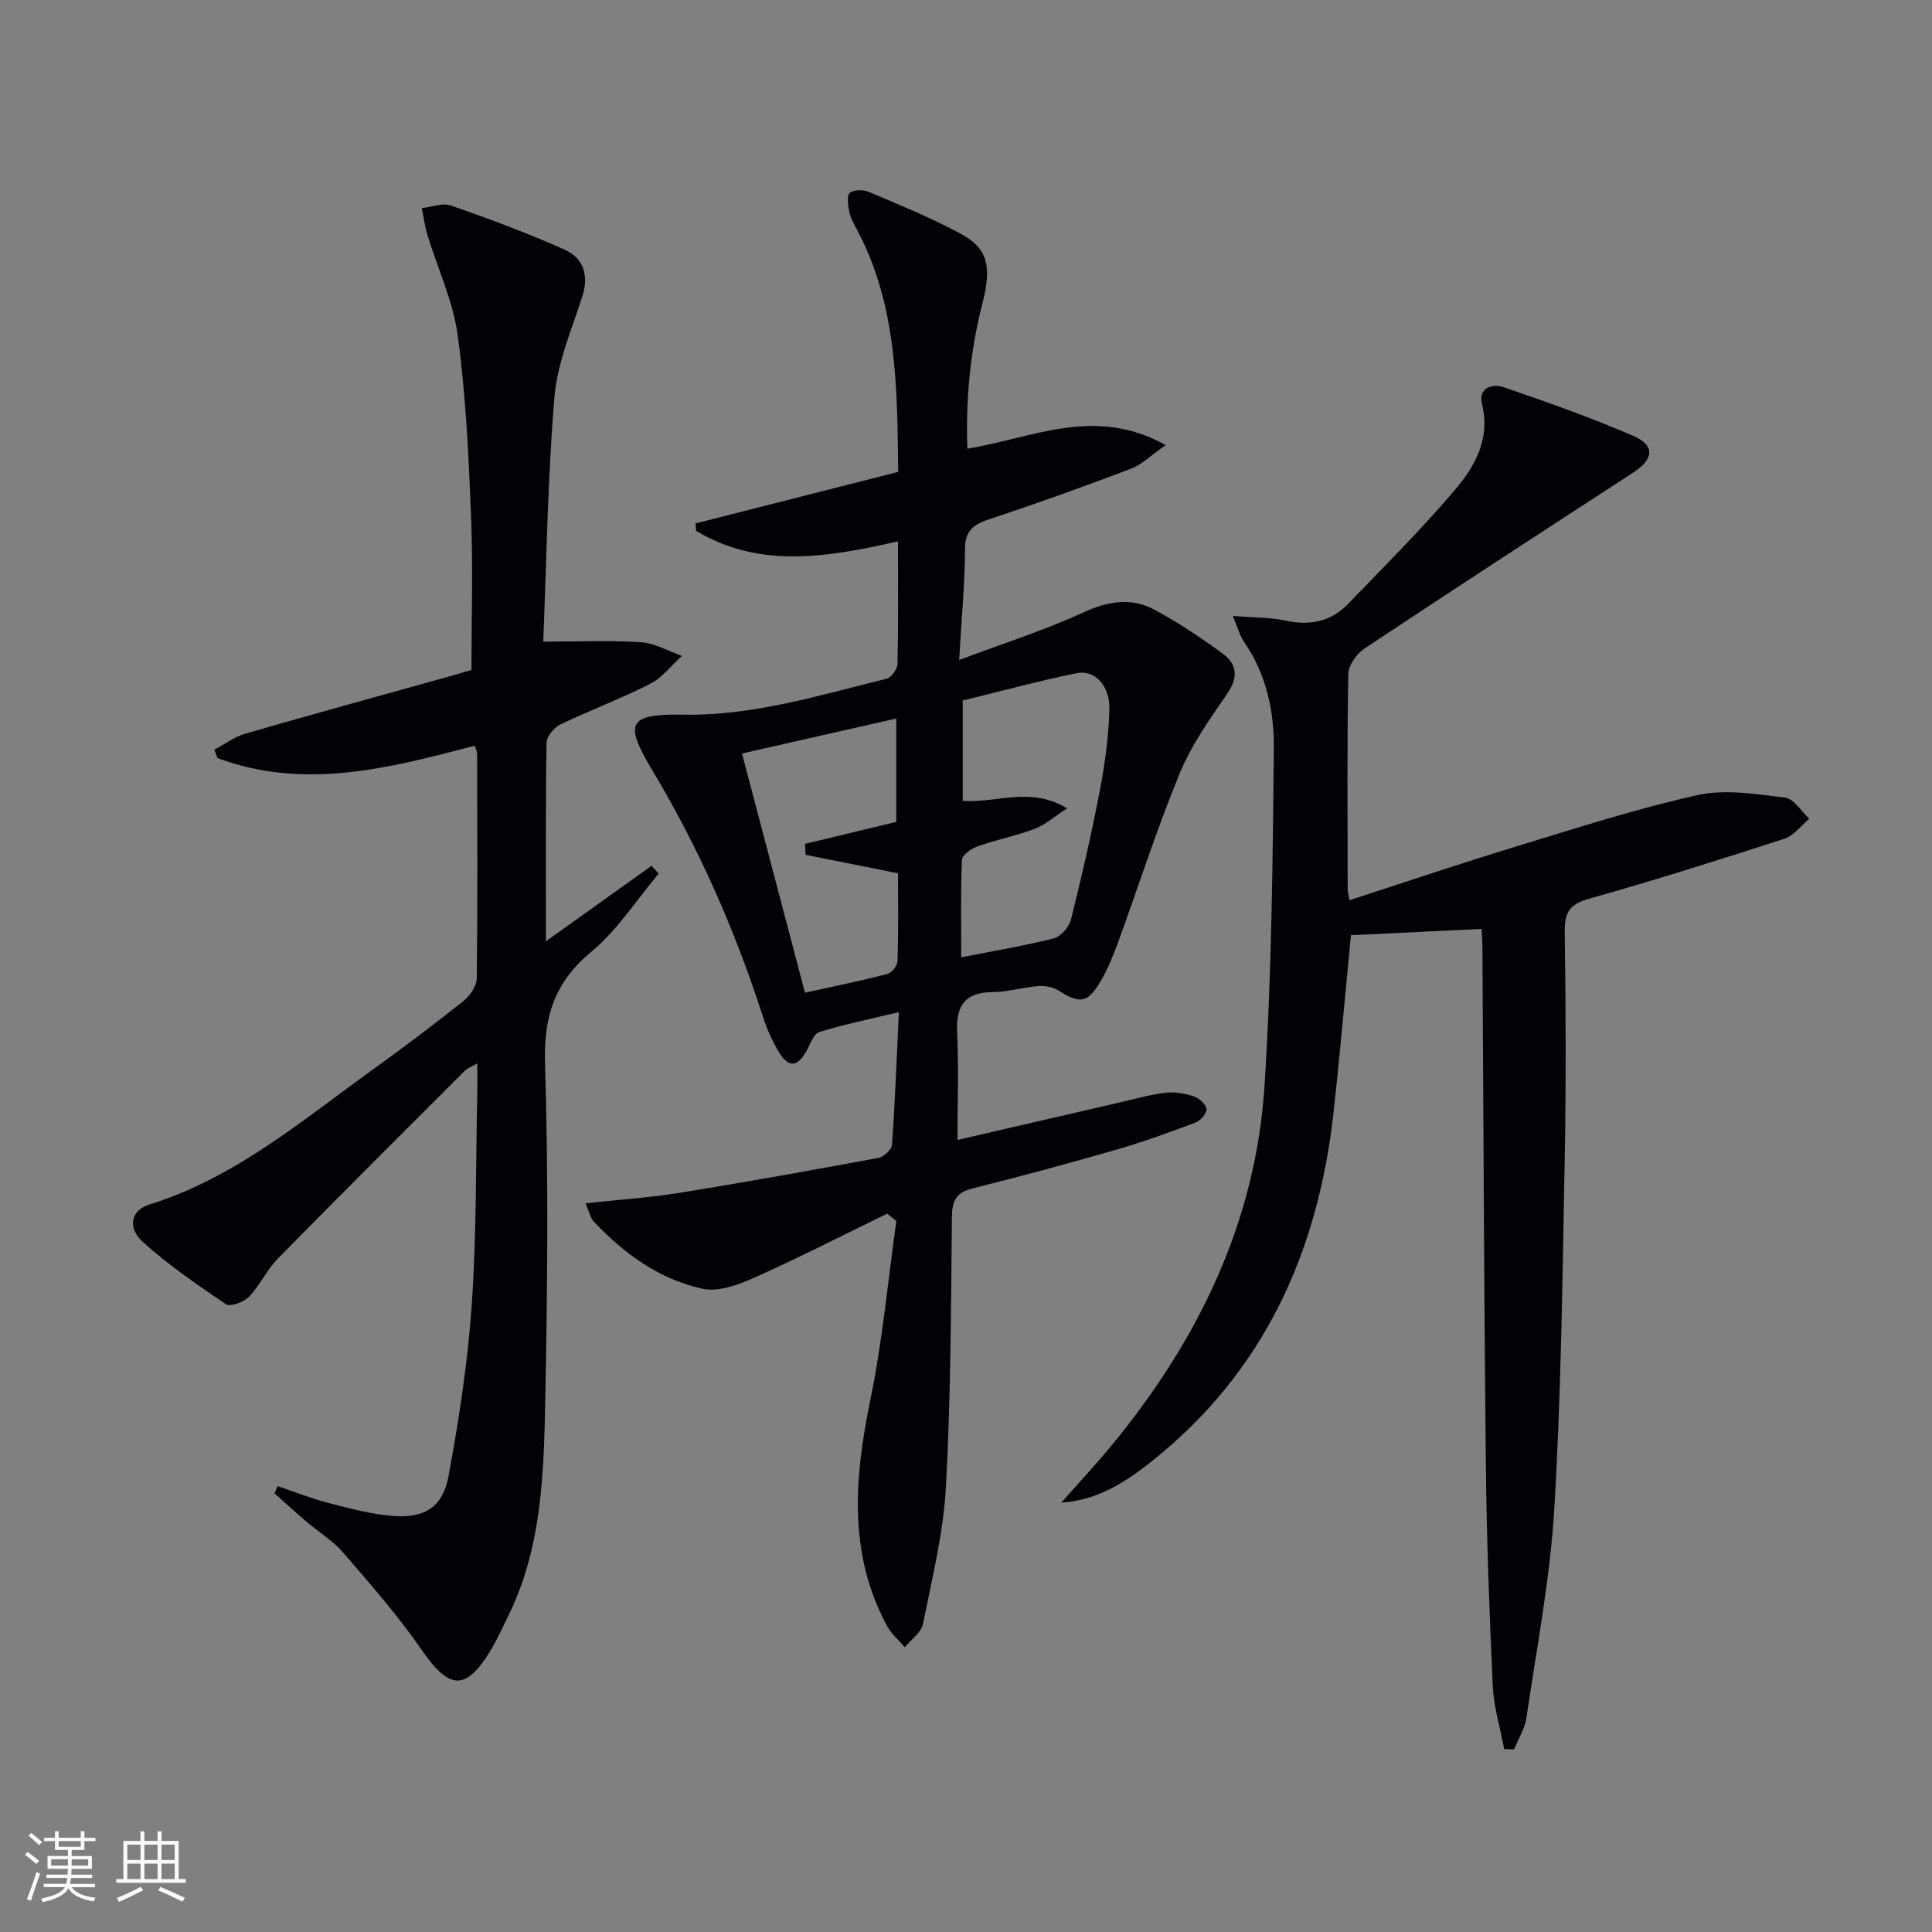
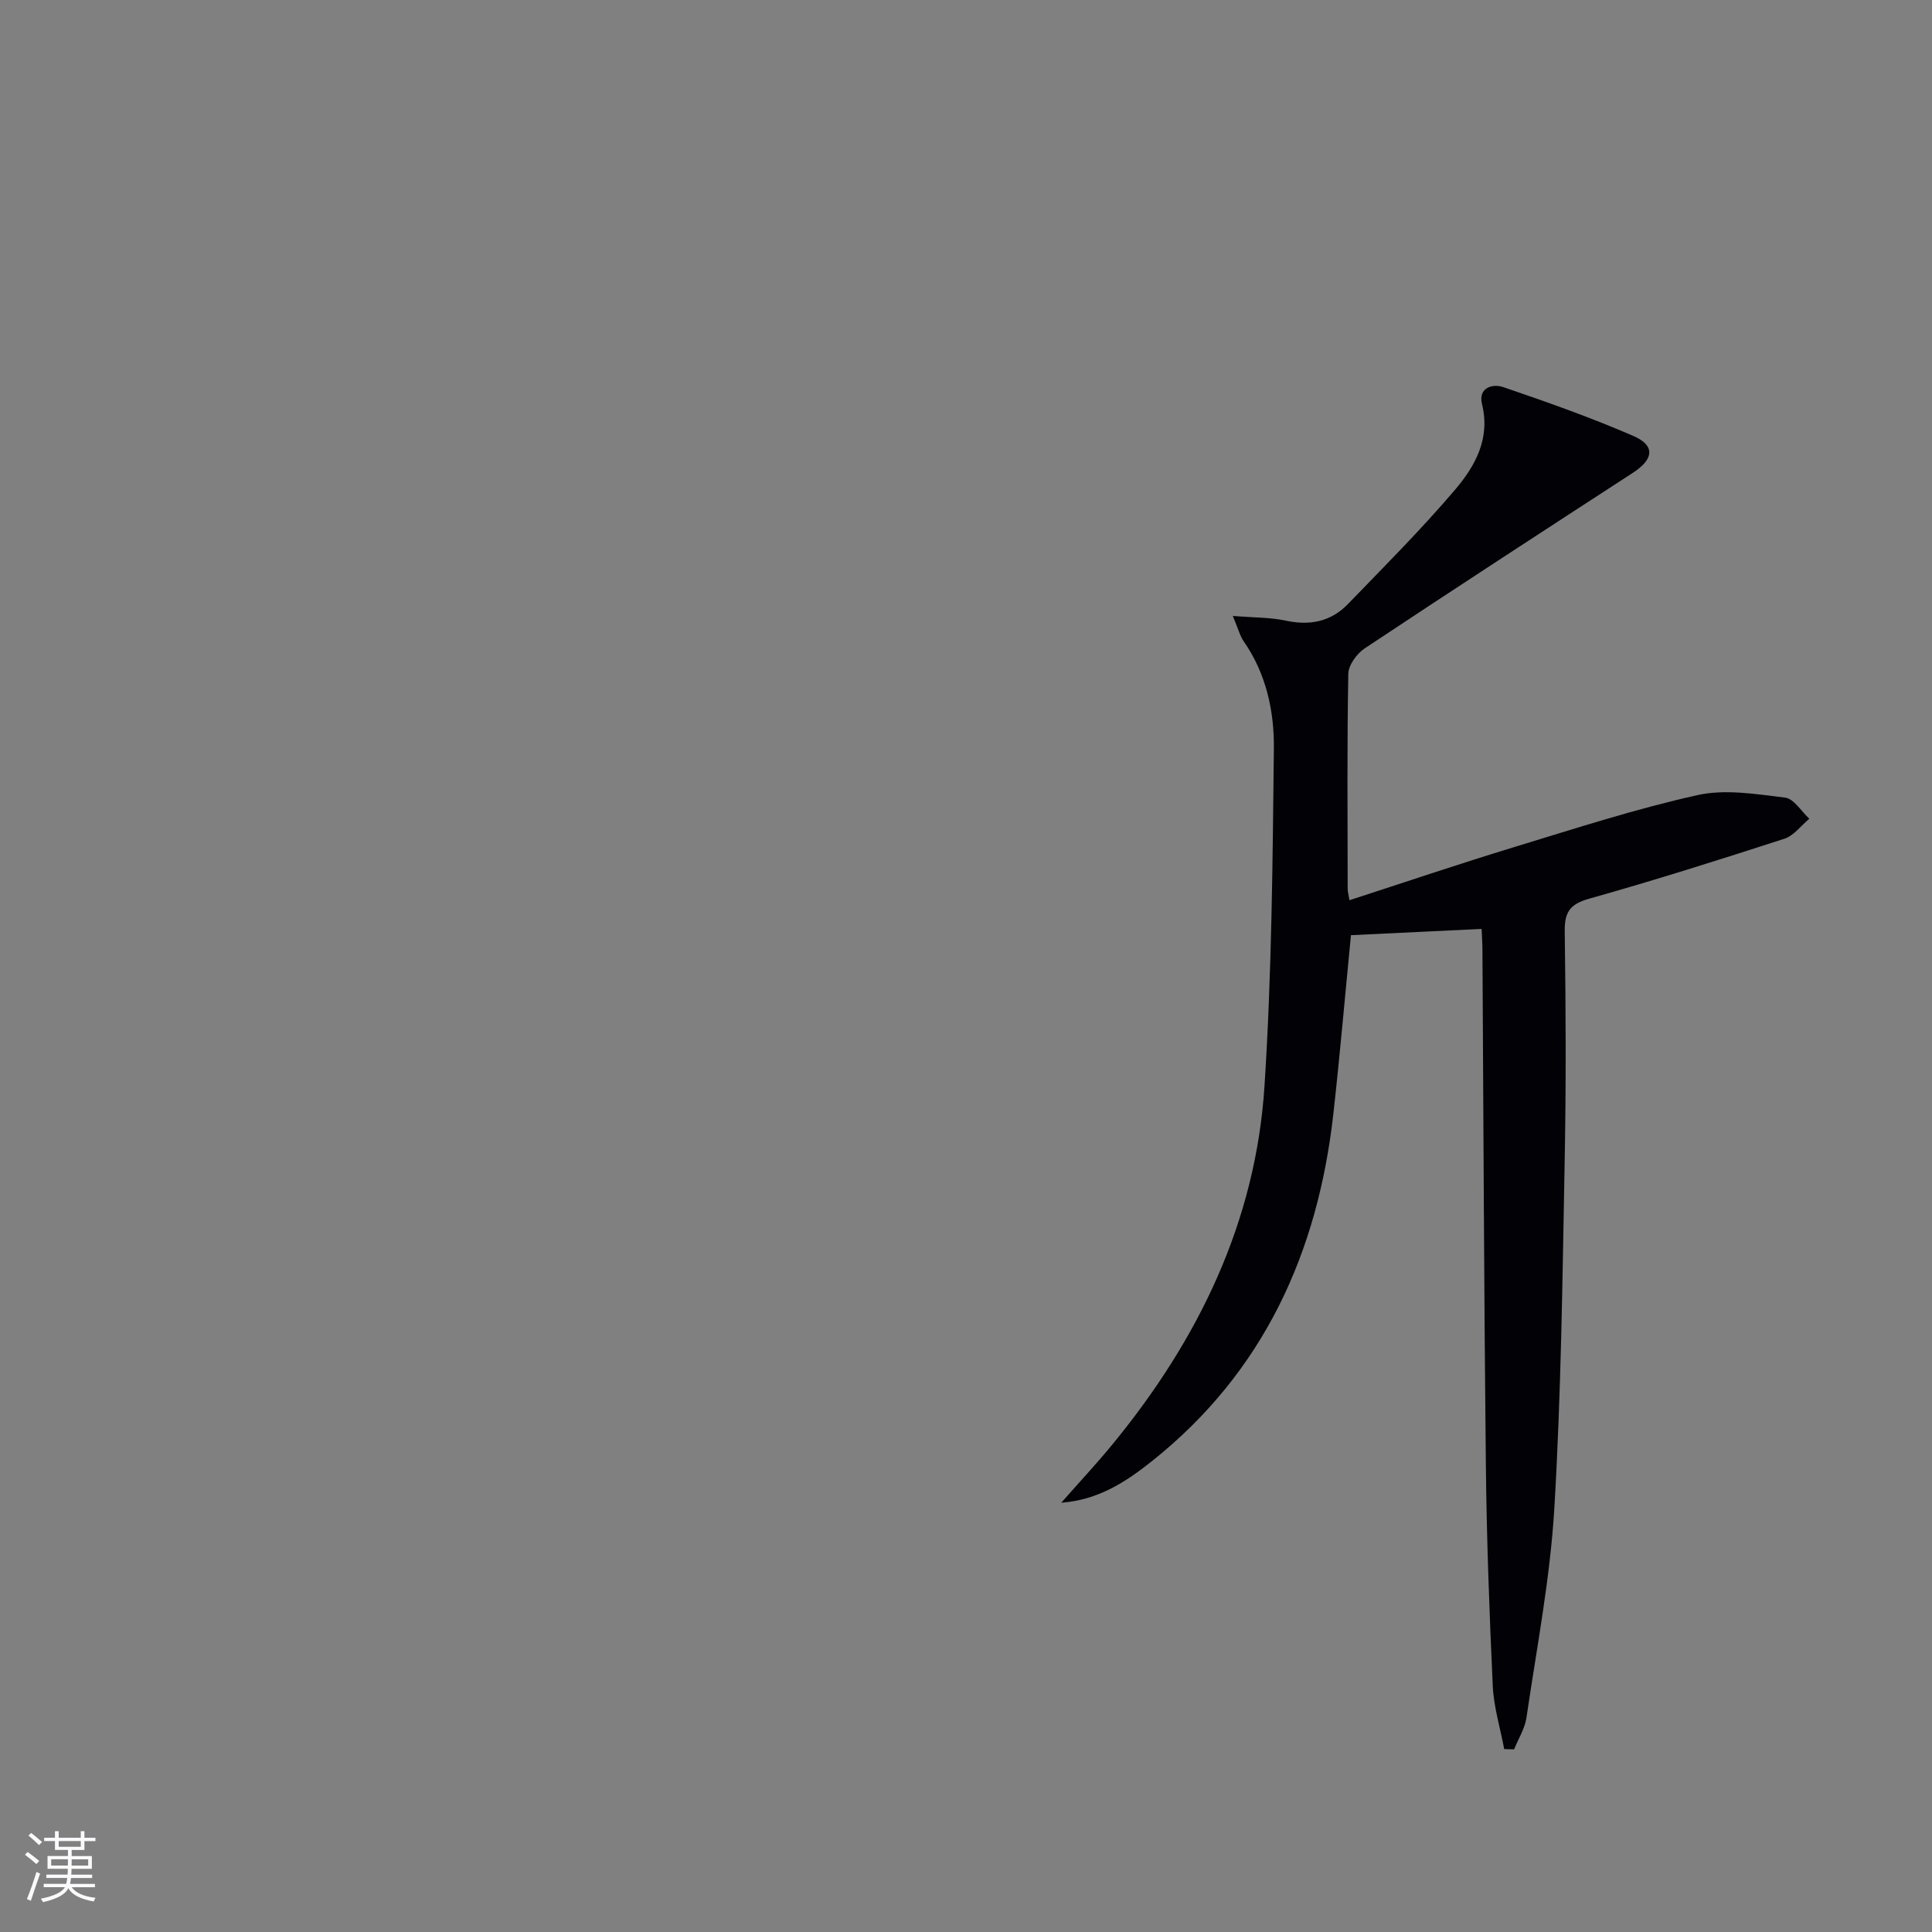
<svg xmlns="http://www.w3.org/2000/svg" enable-background="new 0 0 400 400" viewBox="0 0 400 400">
  <rect x="0" y="0" width="400" height="400" fill="#808080" stroke="none" />
  <g fill="#010106">
-     <path d="m183.7 251.27c-9.19 4.46-18.29 9.13-27.61 13.29-3.29 1.47-7.41 2.97-10.66 2.26-8.95-1.97-16.28-7.29-22.54-13.96-.61-.65-.78-1.7-1.66-3.73 6.93-.75 13.29-1.17 19.55-2.18 13.73-2.22 27.42-4.68 41.09-7.22 1.1-.21 2.74-1.7 2.81-2.69.63-8.93.97-17.87 1.42-27.49-5.97 1.44-11.31 2.52-16.48 4.13-1.17.36-1.86 2.5-2.64 3.89-1.88 3.39-3.72 3.57-5.75.2-1.36-2.26-2.45-4.74-3.26-7.25-5.79-17.95-13.32-35.08-23.05-51.28-5.82-9.69-4.71-11.46 6.62-11.27 14.5.24 28.17-4.05 42-7.44.99-.24 2.26-2 2.28-3.07.19-8.31.1-16.62.1-25.38-14.48 3.27-28.54 5.75-41.77-2.16-.06-.51-.12-1.03-.17-1.54 13.86-3.52 27.71-7.05 41.98-10.68-.2-17.36-.17-34.47-8.56-50.21-.62-1.17-1.31-2.38-1.56-3.65-.26-1.31-.56-3.35.12-3.92.83-.7 2.86-.66 4.04-.15 6.41 2.73 12.89 5.37 19 8.68 5.54 2.99 6.34 6.78 4.43 14.23-2.53 9.84-3.51 19.82-3.15 30.22 13.49-2.21 26.42-8.94 41.06-.75-3 2.09-4.88 4.01-7.16 4.88-9.6 3.65-19.28 7.13-29.03 10.36-3.31 1.09-5.35 2.18-5.36 6.25-.01 7.11-.7 14.21-1.21 23.01 9.41-3.54 17.75-6.2 25.66-9.82 5.11-2.34 9.92-3.2 14.76-.6 4.95 2.66 9.69 5.81 14.22 9.15 2.86 2.11 3.19 4.86.9 8.19-3.63 5.27-7.44 10.62-9.85 16.48-4.74 11.5-8.53 23.39-12.8 35.08-1.02 2.79-2.15 5.6-3.67 8.14-2.66 4.47-4.26 4.58-8.71 1.77-1.13-.71-2.77-.99-4.13-.88-3.14.25-6.25 1.21-9.37 1.23-5.79.04-7.68 2.79-7.43 8.33.33 7.25.08 14.53.08 22.29 10.87-2.51 22.12-5.12 33.37-7.71 3.23-.74 6.45-1.66 9.73-2.06 1.89-.23 3.98.15 5.81.75 1.1.36 2.49 1.59 2.64 2.59.12.84-1.19 2.42-2.19 2.8-5.41 2.04-10.86 4.03-16.42 5.63-9.89 2.85-19.82 5.54-29.81 8.03-3.42.85-4.25 2.52-4.29 5.92-.19 18.64-.22 37.3-1.24 55.91-.52 9.51-2.86 18.95-4.75 28.35-.36 1.79-2.46 3.22-3.76 4.82-1.23-1.45-2.77-2.73-3.66-4.37-8.17-15.14-6.76-30.87-3.44-47.01 2.49-12.14 3.62-24.56 5.35-36.85-.63-.52-1.25-1.03-1.88-1.54zm37.24-83.91c-2.71 1.75-4.55 3.41-6.7 4.23-3.87 1.46-7.98 2.27-11.88 3.65-1.28.45-3.16 1.79-3.2 2.79-.29 6.58-.15 13.18-.15 20.17 6.85-1.35 13.08-2.37 19.18-3.93 1.46-.37 3.16-2.36 3.55-3.9 2.21-8.85 4.26-17.75 5.97-26.71 1.06-5.52 1.82-11.17 1.98-16.78.14-4.87-3.01-8.26-6.73-7.51-8.04 1.62-15.97 3.8-23.64 5.67v20.77c7.01.52 14-3.07 21.62 1.55zm-35.38 2.81c0-7.01 0-14.17 0-21.41-10.67 2.42-20.96 4.75-31.94 7.24 4.32 16.42 8.63 32.8 13.04 49.53 6.16-1.36 11.67-2.48 17.1-3.89.9-.23 2.04-1.75 2.07-2.71.19-6.1.1-12.22.1-18.12-6.78-1.36-12.96-2.59-19.14-3.83-.04-.76-.08-1.51-.12-2.27 6.23-1.49 12.46-3 18.89-4.54z" />
-     <path d="m57.5 307.69c3.56 1.2 7.07 2.61 10.71 3.54 4.46 1.14 8.99 2.36 13.54 2.66 6.29.41 9.94-1.95 11.12-8.32 2.17-11.71 3.98-23.56 4.8-35.43 1-14.43.82-28.93 1.14-43.4.04-1.95.01-3.91.01-6.58-1.25.72-2.02.97-2.52 1.47-12.95 12.94-25.93 25.86-38.76 38.93-2.3 2.35-3.72 5.55-6 7.93-1.06 1.1-3.87 2.13-4.76 1.53-5.9-3.96-11.8-8.05-17.09-12.77-3.38-3.02-2.66-6.65 1.25-7.87 17.77-5.53 31.62-17.43 46.3-27.98 6.35-4.57 12.6-9.28 18.71-14.15 1.35-1.08 2.74-3.1 2.76-4.7.19-15.49.1-30.98.07-46.48 0-.46-.26-.92-.49-1.69-17.65 4.65-35.3 9.29-53.28 2.56-.21-.58-.42-1.15-.63-1.73 2.14-1.13 4.16-2.67 6.44-3.32 14.17-4.1 28.4-7.99 42.61-11.96 1.59-.45 3.18-.93 4.18-1.22 0-10.87.34-21.47-.09-32.04-.5-12.44-1.09-24.94-2.76-37.26-.96-7.08-4.16-13.85-6.27-20.78-.55-1.79-.78-3.68-1.16-5.53 2.02-.23 4.29-1.16 6.02-.56 7.95 2.78 15.87 5.71 23.55 9.15 3.86 1.73 5.08 5.26 3.66 9.69-2.21 6.87-5.18 13.77-5.77 20.83-1.42 17.02-1.64 34.14-2.32 50.63 7.43 0 13.86-.3 20.25.13 2.87.19 5.65 1.84 8.47 2.82-2.17 1.97-4.06 4.51-6.58 5.79-6.06 3.09-12.48 5.46-18.61 8.42-1.3.63-2.83 2.48-2.85 3.79-.21 13.46-.13 26.93-.13 41.1 7.63-5.45 14.75-10.54 21.87-15.63.5.54.99 1.07 1.49 1.61-4.62 5.47-8.58 11.74-14.01 16.23-7.66 6.35-9.83 13.55-9.53 23.29.72 22.96.51 45.97.06 68.95-.31 15.4-.62 30.95-7.7 45.27-1.17 2.37-2.25 4.81-3.62 7.07-5.13 8.53-8.59 8.19-14.32-.14-4.87-7.07-10.59-13.58-16.22-20.1-2.14-2.48-5.09-4.26-7.62-6.42-2.24-1.91-4.41-3.91-6.6-5.86.22-.48.45-.98.68-1.47z" />
    <path d="m255.24 127.52c4.46.37 7.8.29 10.97.98 4.99 1.08 9.35.2 12.86-3.43 7.5-7.76 15.15-15.42 22.14-23.62 4.17-4.9 7.4-10.59 5.62-17.8-.82-3.34 2.13-4.28 4.42-3.5 9.08 3.11 18.17 6.3 26.96 10.13 4.56 1.99 4.16 4.82-.14 7.61-18.55 12.05-37.09 24.1-55.51 36.34-1.64 1.09-3.38 3.47-3.41 5.29-.27 14.83-.15 29.66-.13 44.49 0 .62.19 1.23.37 2.37 11.57-3.75 22.85-7.57 34.24-11.04 12.53-3.82 25.04-7.88 37.81-10.72 5.75-1.28 12.14-.21 18.15.52 1.82.22 3.35 2.85 5.01 4.37-1.71 1.42-3.2 3.5-5.16 4.14-13.41 4.35-26.87 8.6-40.44 12.42-4 1.13-5.1 2.79-5.04 6.83.23 15.99.29 32-.02 47.99-.45 23.79-.72 47.6-2.13 71.34-.86 14.52-3.65 28.93-5.77 43.37-.33 2.27-1.68 4.39-2.56 6.58-.68-.02-1.36-.03-2.05-.05-.82-4.37-2.17-8.71-2.37-13.11-.71-15.29-1.27-30.6-1.43-45.91-.38-35.64-.49-71.28-.71-106.93-.01-1.14-.1-2.28-.17-3.86-9.24.44-18.26.88-27.05 1.3-1.23 12.57-2.28 24.78-3.64 36.96-3.22 28.75-14.39 53.43-37.46 71.85-5.44 4.34-11.18 8.13-18.88 8.69 3.57-4.05 7.26-8 10.68-12.17 17.72-21.61 29.58-45.95 31.4-74.08 1.5-23.22 1.69-46.55 1.94-69.83.09-7.79-1.57-15.53-6.23-22.24-.81-1.17-1.16-2.65-2.27-5.28z" />
  </g>
  <path d="m5.17 384 .55-.58c.85.61 1.65 1.24 2.4 1.87l-.59.64c-.83-.73-1.62-1.38-2.36-1.93m1.22 9.53-.82-.34c.71-1.76 1.37-3.64 1.98-5.63.24.13.5.25.76.36-.6 1.67-1.24 3.54-1.92 5.61m-.5-13.5.57-.54c.56.44 1.31 1.06 2.26 1.87l-.64.64c-.68-.66-1.41-1.32-2.19-1.97m3.25.46h2.24v-1.36h.77v1.36h4.57v-1.36h.76v1.36h2.28v.69h-2.28v1.84h-2.64v1.26h4.18v2.64h-4.21c0 .45-.02.86-.05 1.21h4.32v.69h-4.38c-.04.34-.1.75-.19 1.22h5.15v.69h-4.82c.87 1.19 2.51 1.92 4.93 2.19-.17.32-.3.57-.37.76-2.77-.49-4.52-1.41-5.26-2.76-.56 1.26-2.3 2.23-5.24 2.9-.12-.24-.26-.48-.43-.72 2.73-.55 4.38-1.34 4.96-2.38h-4.38v-.69h4.65c.1-.38.17-.79.21-1.22h-4.32v-.69h4.4c.03-.34.05-.75.05-1.21h-4.2v-2.64h4.23v-1.26h-2.69v-1.84h-2.24zm1.46 4.46v1.29h3.45c.01-.4.02-.57.01-.53v-.32-.45h-3.46zm1.55-2.59h4.57v-1.19h-4.57zm6.11 2.59h-3.42v.77c-.01.19-.01.37-.02.53h3.44z" fill="#fafafc" />
-   <path d="m32.63 379.16h.82v1.98h3.54v7.89h1.46v.78h-14.37v-.78h1.46v-7.89h3.54v-1.98h.82v1.98h2.73zm-3.49 11.48.5.73c-1.61.82-3.28 1.63-5 2.41-.13-.27-.28-.55-.44-.82 1.75-.72 3.4-1.49 4.94-2.32m-2.78-5.55h2.73v-3.18h-2.73zm0 3.95h2.73v-3.2h-2.73zm3.54-3.95h2.73v-3.18h-2.73zm0 3.95h2.73v-3.2h-2.73zm7.89 4.68c-1.84-.92-3.51-1.7-5.02-2.32l.45-.73c1.89.8 3.57 1.55 5.04 2.23zm-1.62-11.81h-2.73v3.18h2.73zm-2.73 7.13h2.73v-3.2h-2.73z" fill="#fafafc" />
</svg>